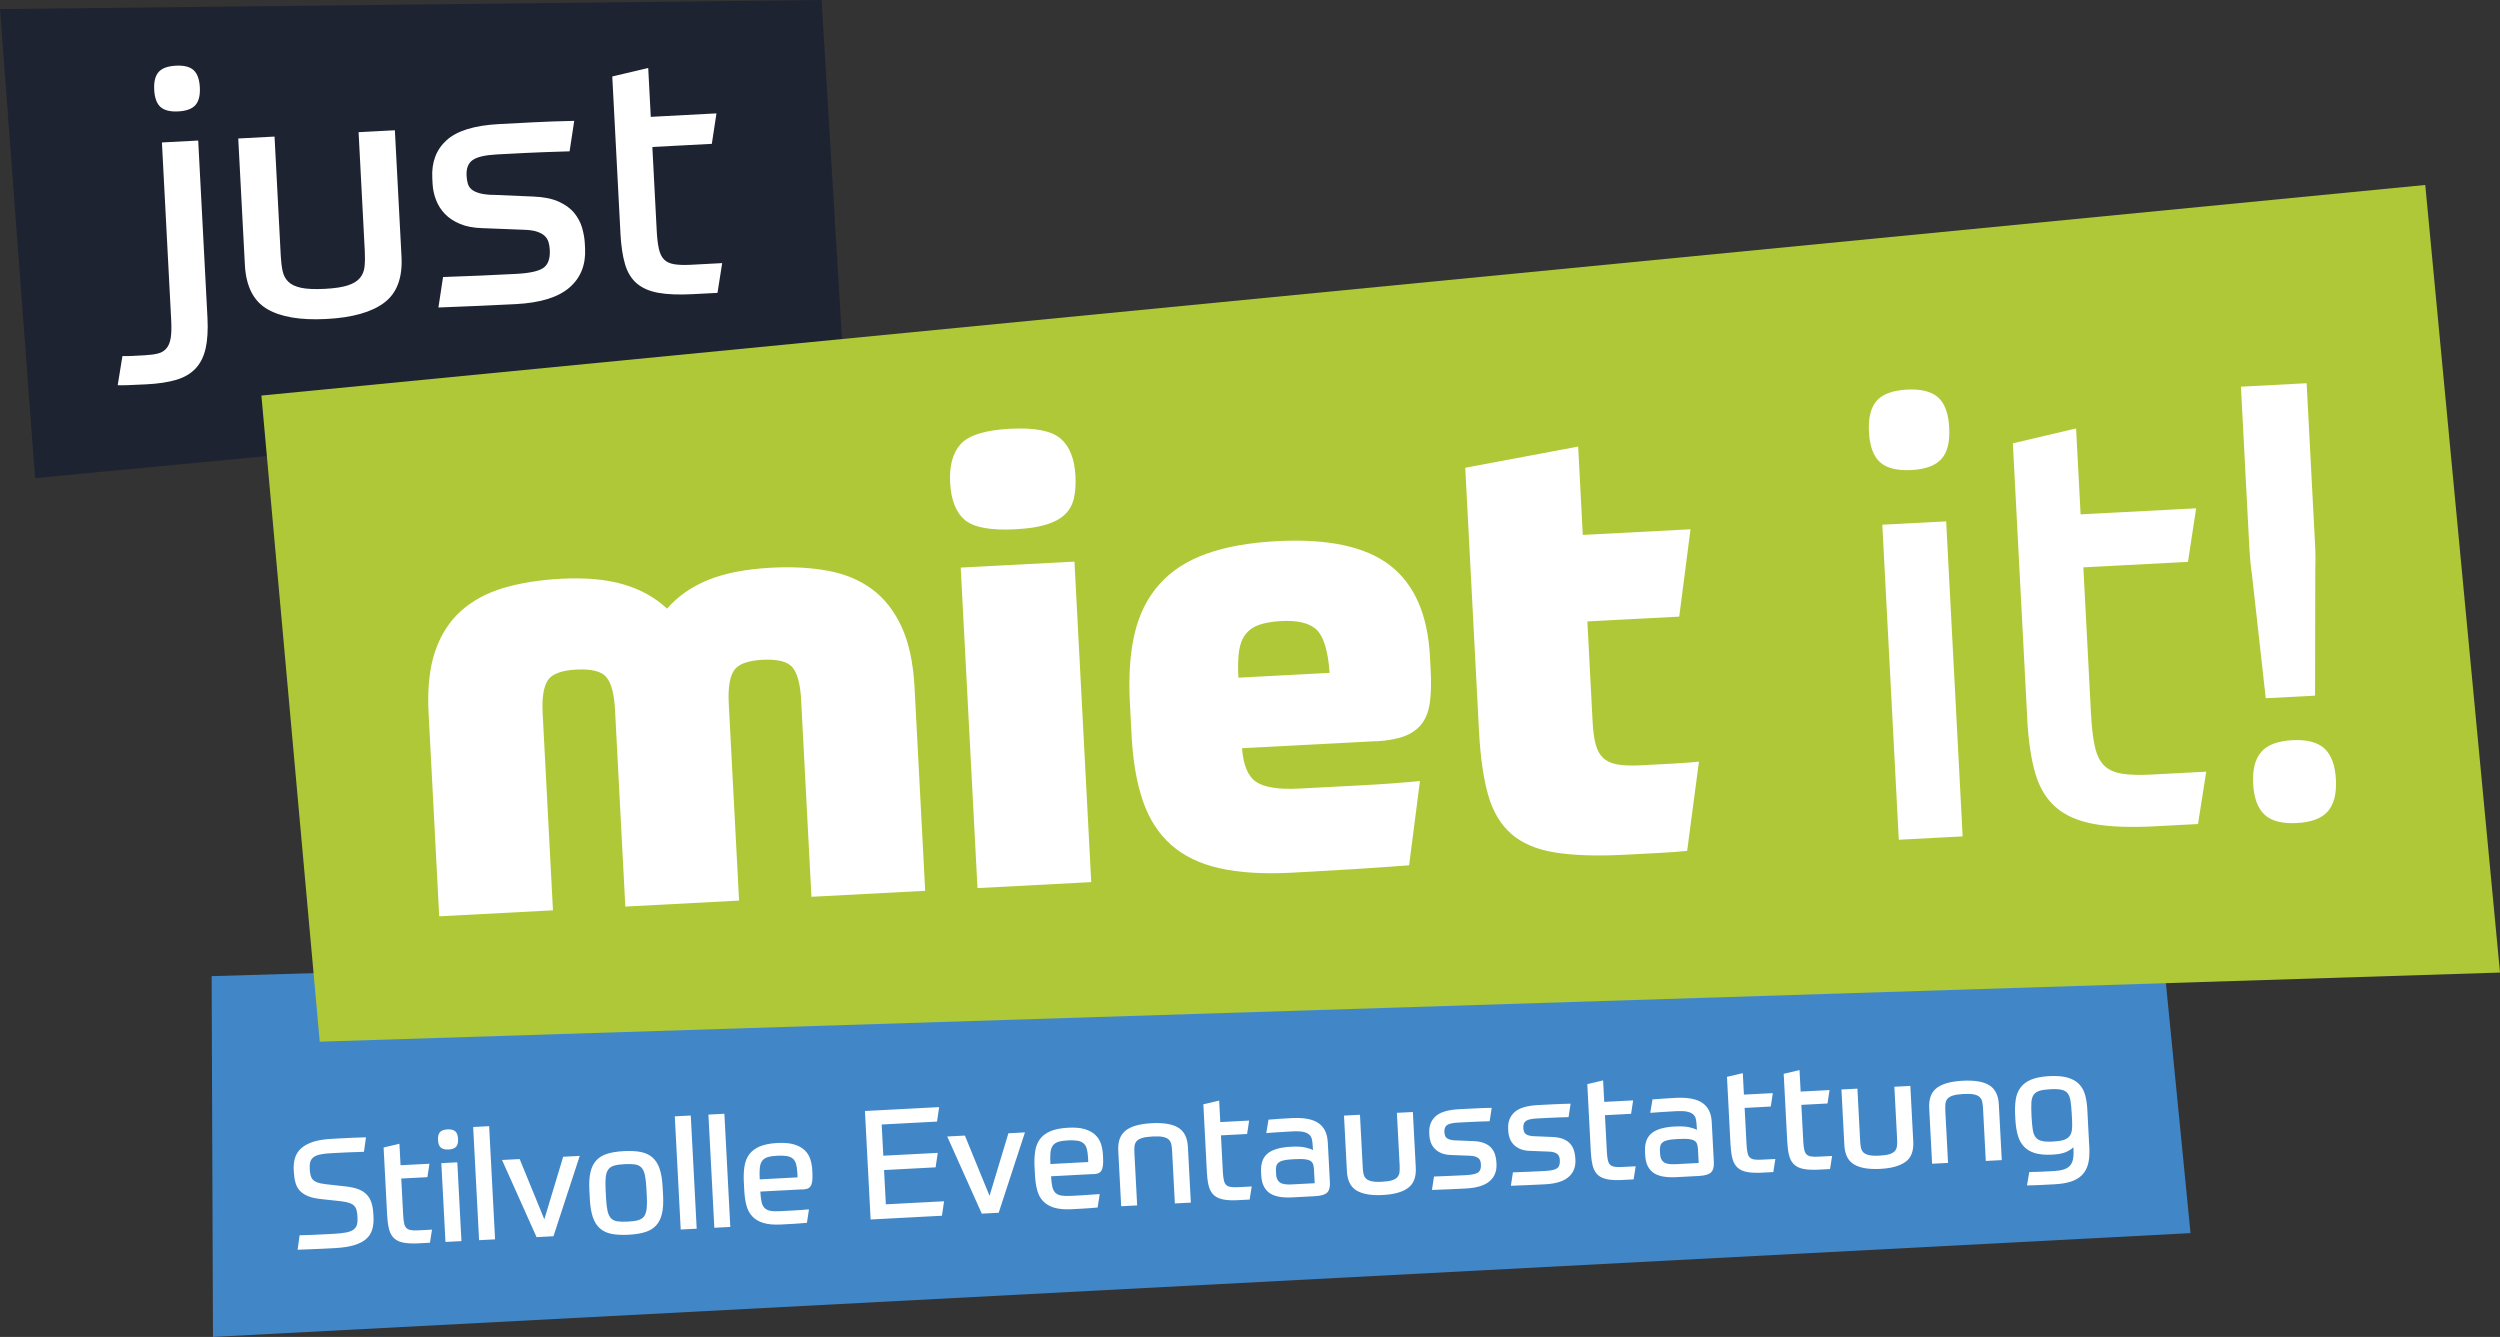
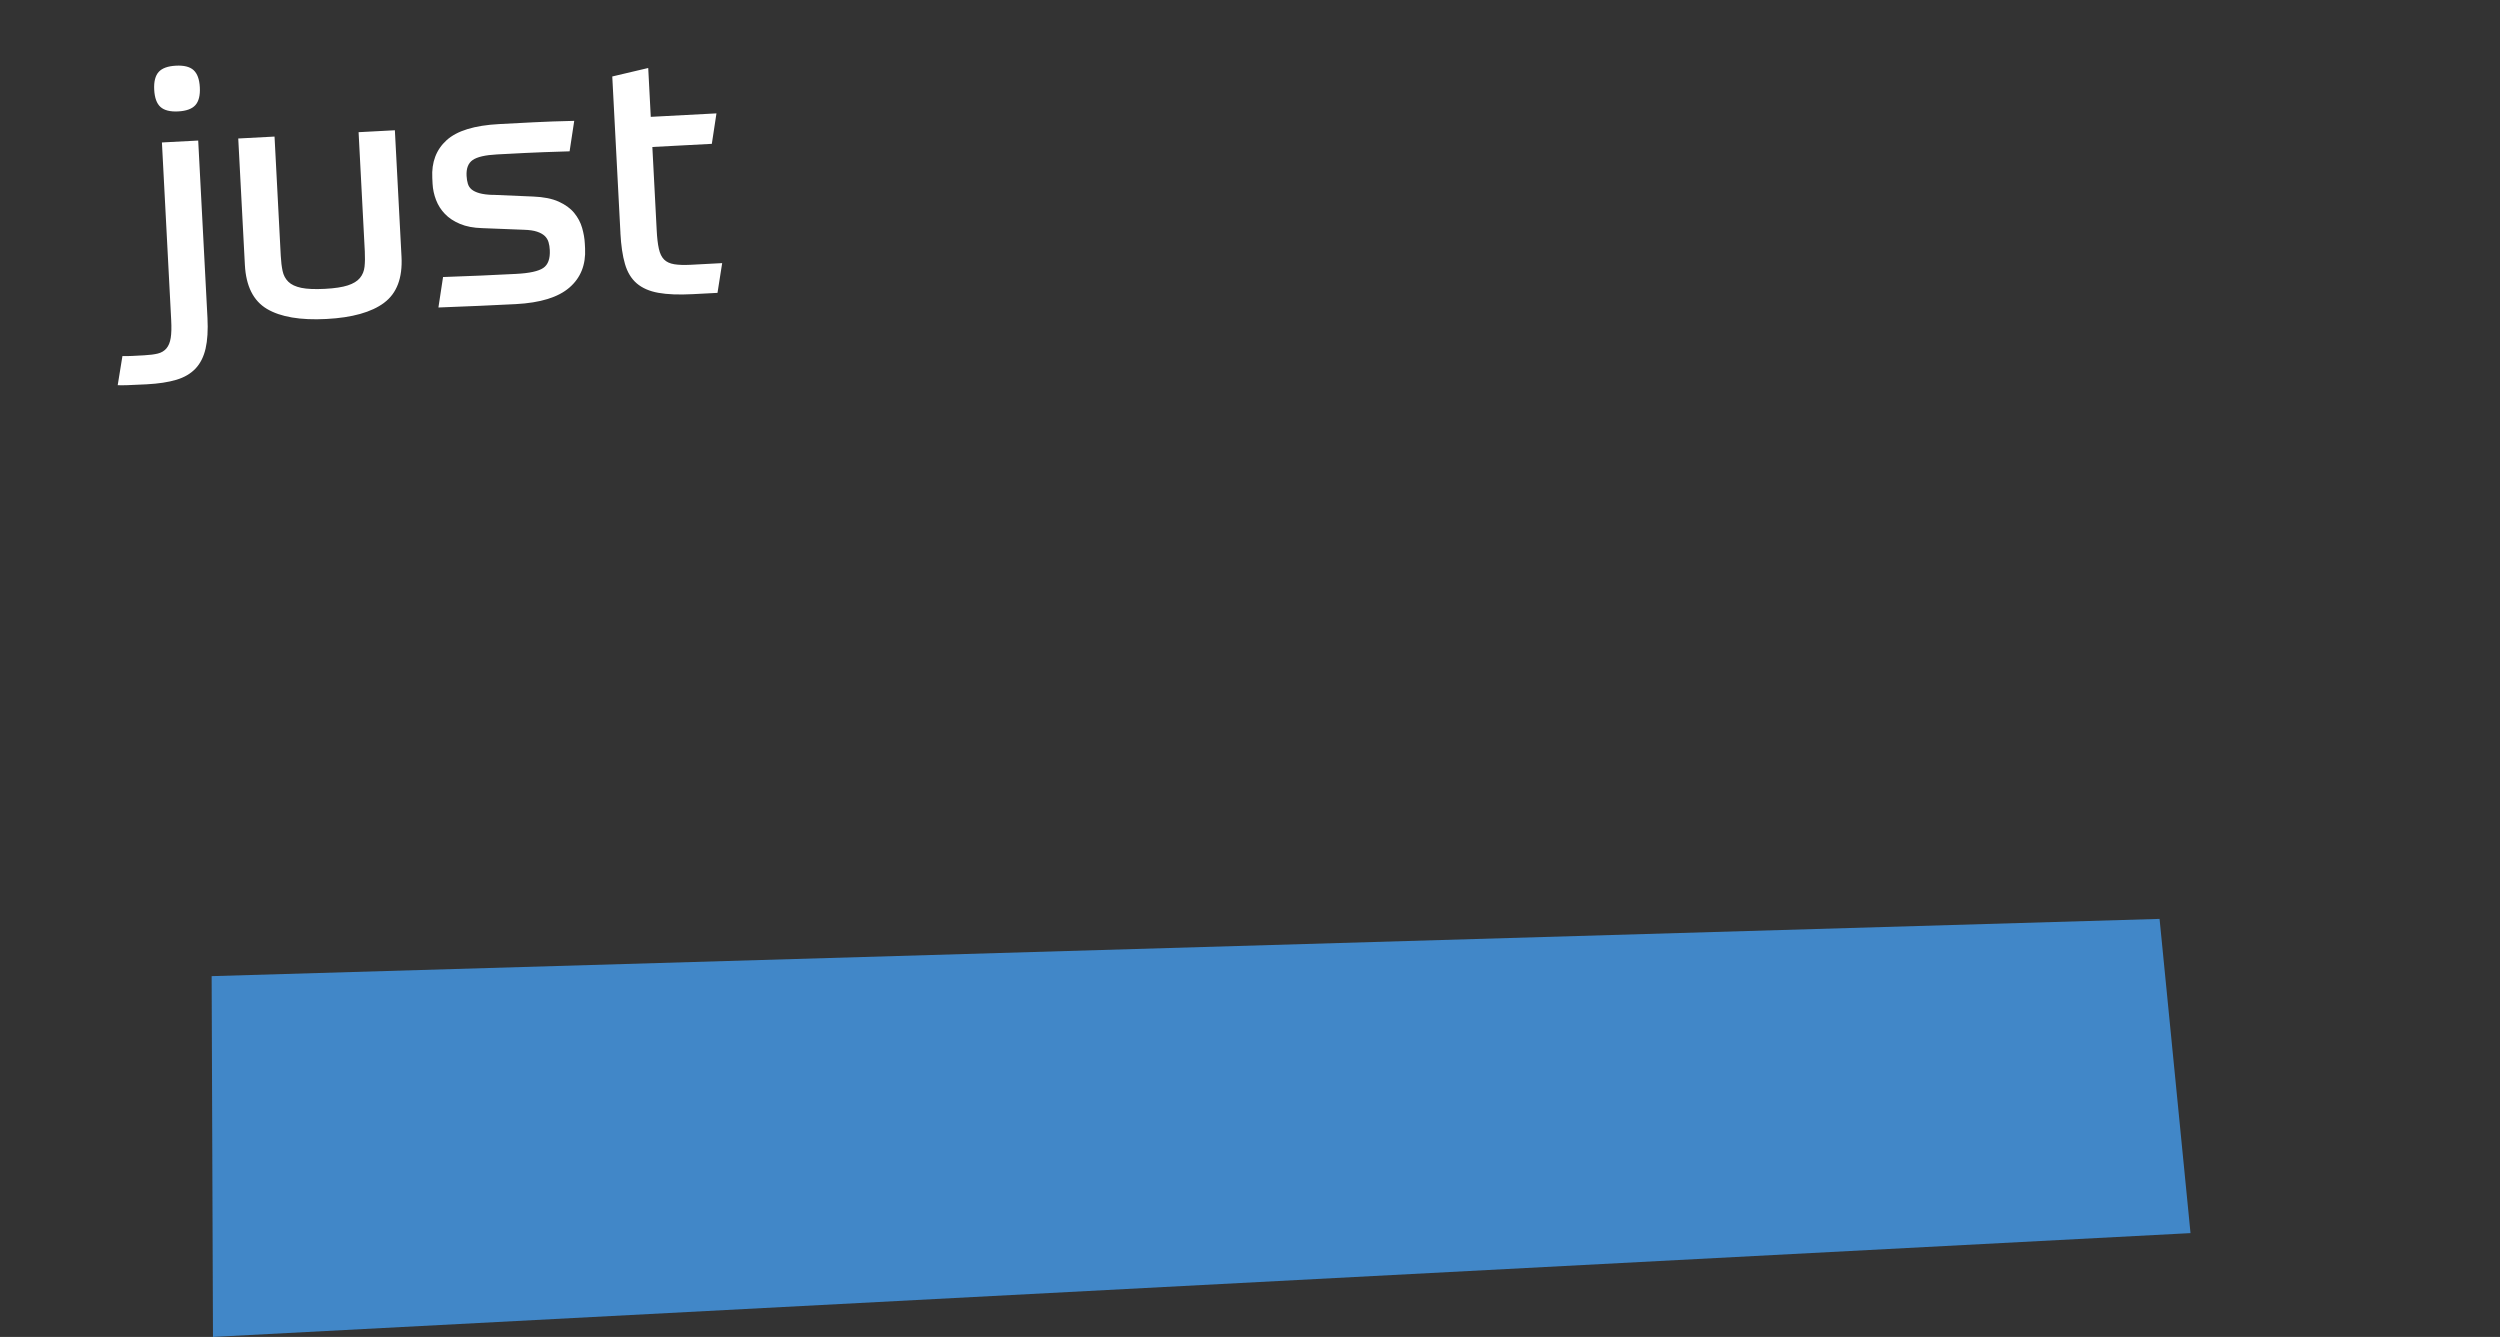
<svg xmlns="http://www.w3.org/2000/svg" width="604" height="323" viewBox="0 0 604 323" fill="none">
  <rect x="0" y="0" width="604" height="323" fill="#333333" stroke="none" />
-   <path d="M0 2.191L8.475 115.515L204.326 96.877L198.502 0L0 2.191Z" fill="#1E2332" />
  <path d="M149.889 56.299C150.05 59.307 150.413 61.811 150.997 63.79C151.572 65.769 152.519 67.334 153.839 68.465C155.159 69.596 156.903 70.363 159.069 70.747C161.236 71.141 163.997 71.242 167.333 71.07L173.349 70.757L174.477 63.568L166.879 63.972C165.267 64.053 163.937 64.012 162.899 63.841C161.851 63.669 161.044 63.295 160.45 62.71C159.865 62.124 159.432 61.256 159.18 60.095C158.918 58.934 158.747 57.429 158.656 55.592L157.608 35.51L171.978 34.752L173.097 27.392L157.225 28.23L156.611 16.427L147.924 18.477L149.899 56.309L149.889 56.299ZM119.083 47.09C117.743 47.05 116.654 46.909 115.838 46.676C115.012 46.444 114.387 46.141 113.943 45.768C113.51 45.404 113.198 44.94 113.036 44.395C112.865 43.839 112.764 43.203 112.724 42.476C112.633 40.689 113.117 39.417 114.195 38.67C115.274 37.913 117.229 37.458 120.07 37.307C120.957 37.256 121.945 37.206 123.033 37.156C124.121 37.095 125.341 37.034 126.711 36.964C128.072 36.893 129.644 36.822 131.427 36.762C133.211 36.701 135.277 36.63 137.615 36.56L138.733 29.199C135.106 29.28 131.851 29.391 128.948 29.543C126.056 29.694 123.265 29.835 120.594 29.977C114.639 30.29 110.406 31.592 107.897 33.874C105.388 36.156 104.239 39.195 104.441 42.991L104.511 44.415C104.582 45.758 104.864 47.05 105.348 48.312C105.831 49.574 106.547 50.695 107.494 51.684C108.441 52.674 109.651 53.472 111.142 54.097C112.623 54.724 114.407 55.057 116.473 55.117L126.55 55.511C127.89 55.551 128.959 55.703 129.755 55.975C130.551 56.238 131.165 56.591 131.609 57.005C132.052 57.429 132.355 57.934 132.526 58.51C132.697 59.085 132.798 59.711 132.828 60.378C132.939 62.498 132.415 63.952 131.256 64.739C130.097 65.527 127.9 66.011 124.676 66.173C122.166 66.304 119.355 66.436 116.231 66.577C113.107 66.708 110.044 66.829 107.041 66.93L105.922 74.291C109.268 74.17 112.593 74.038 115.908 73.887C119.224 73.746 122.136 73.604 124.635 73.473C130.541 73.16 134.854 71.837 137.575 69.475C140.295 67.122 141.555 63.962 141.354 60.004L141.293 58.833C141.233 57.611 141.011 56.349 140.638 55.047C140.265 53.754 139.63 52.553 138.733 51.452C137.837 50.352 136.587 49.443 134.985 48.716C133.382 47.989 131.327 47.585 128.807 47.484L119.073 47.07L119.083 47.09ZM92.811 73.14C95.875 70.858 97.276 67.142 97.004 62.013L95.401 31.471L86.634 31.936L88.136 60.721C88.206 62.114 88.186 63.346 88.075 64.416C87.964 65.487 87.591 66.395 86.957 67.162C86.332 67.92 85.354 68.516 84.034 68.95C82.714 69.384 80.86 69.666 78.461 69.788C76.063 69.909 74.179 69.828 72.798 69.545C71.417 69.252 70.369 68.768 69.664 68.071C68.959 67.385 68.495 66.506 68.273 65.456C68.052 64.406 67.9 63.184 67.83 61.781L66.328 32.996L57.561 33.46L59.163 64.002C59.436 69.141 61.209 72.675 64.494 74.634C67.78 76.583 72.566 77.4 78.865 77.067C85.102 76.744 89.748 75.432 92.811 73.15M28.438 93.06C28.892 93.091 29.637 93.091 30.695 93.06C31.753 93.03 33.346 92.959 35.462 92.848C38.304 92.697 40.682 92.333 42.607 91.758C44.531 91.182 46.073 90.274 47.242 89.042C48.401 87.81 49.217 86.195 49.671 84.216C50.124 82.237 50.275 79.763 50.124 76.805L47.887 33.955L39.12 34.419L41.357 77.269C41.458 79.107 41.417 80.571 41.246 81.641C41.075 82.711 40.732 83.559 40.208 84.175C39.684 84.791 38.989 85.205 38.132 85.417C37.276 85.629 36.187 85.77 34.847 85.841C33.739 85.902 32.771 85.952 31.965 85.993C31.159 86.033 30.363 86.043 29.577 86.033L28.438 93.06ZM46.769 16.942C45.861 16.124 44.431 15.761 42.486 15.872C40.541 15.973 39.15 16.478 38.334 17.386C37.518 18.295 37.155 19.729 37.256 21.677C37.356 23.626 37.86 25.019 38.767 25.837C39.674 26.655 41.105 27.018 43.05 26.918C44.995 26.817 46.386 26.312 47.202 25.403C48.018 24.494 48.381 23.061 48.28 21.112C48.179 19.163 47.675 17.77 46.769 16.952" fill="white" />
  <path d="M51.132 235.836L51.454 323L529.227 297.92L521.75 222.004L51.132 235.836Z" fill="#4187C8" />
-   <path d="M500.96 277.515C501.01 278.545 500.97 279.393 500.839 280.069C500.698 280.736 500.446 281.281 500.053 281.675C499.67 282.079 499.166 282.371 498.531 282.563C497.907 282.755 497.131 282.876 496.234 282.927C495.277 282.977 494.36 283.028 493.463 283.068C492.566 283.118 491.508 283.149 490.278 283.159L489.714 286.4C490.45 286.39 491.115 286.37 491.699 286.349C492.284 286.329 492.838 286.309 493.352 286.279C493.866 286.248 494.37 286.228 494.853 286.198C495.347 286.178 495.871 286.147 496.435 286.117C497.977 286.036 499.297 285.814 500.396 285.451C501.494 285.087 502.381 284.552 503.056 283.856C503.731 283.159 504.205 282.27 504.487 281.2C504.759 280.13 504.86 278.827 504.779 277.313L504.296 268.034C504.225 266.782 504.064 265.641 503.782 264.611C503.51 263.582 503.036 262.703 502.371 261.986C501.706 261.269 500.799 260.734 499.63 260.381C498.471 260.028 496.97 259.896 495.135 259.987C493.301 260.088 491.82 260.371 490.701 260.845C489.583 261.32 488.726 261.966 488.132 262.794C487.537 263.612 487.154 264.591 486.993 265.712C486.832 266.843 486.781 268.105 486.862 269.498L486.902 270.346C486.983 271.79 487.164 273.072 487.467 274.173C487.769 275.273 488.253 276.202 488.918 276.939C489.583 277.676 490.47 278.222 491.578 278.575C492.687 278.918 494.098 279.05 495.821 278.959C497.221 278.888 498.3 278.686 499.066 278.363C499.831 278.04 500.456 277.646 500.92 277.182L500.94 277.515H500.96ZM493.352 275.667C492.707 275.526 492.203 275.243 491.85 274.819C491.498 274.395 491.256 273.789 491.125 272.992C490.994 272.194 490.903 271.174 490.832 269.922L490.812 269.518C490.752 268.266 490.732 267.237 490.782 266.439C490.822 265.641 490.994 265.005 491.296 264.551C491.588 264.096 492.062 263.763 492.697 263.551C493.332 263.349 494.218 263.218 495.347 263.158C496.476 263.097 497.363 263.137 498.028 263.279C498.683 263.42 499.187 263.693 499.529 264.127C499.872 264.551 500.104 265.157 500.235 265.954C500.366 266.752 500.456 267.772 500.527 269.024L500.617 270.791C500.668 271.719 500.648 272.497 500.557 273.103C500.466 273.708 500.255 274.203 499.912 274.597C499.58 274.981 499.096 275.263 498.481 275.445C497.866 275.627 497.04 275.738 496.012 275.798C494.884 275.859 493.997 275.819 493.352 275.677M470.648 280.968L469.983 268.307C469.952 267.691 469.963 267.156 470.013 266.681C470.063 266.207 470.225 265.813 470.507 265.47C470.779 265.136 471.222 264.874 471.827 264.682C472.431 264.49 473.268 264.369 474.346 264.309C475.424 264.248 476.271 264.288 476.896 264.409C477.52 264.541 477.984 264.753 478.296 265.056C478.609 265.359 478.81 265.742 478.911 266.207C479.012 266.671 479.072 267.206 479.103 267.822L479.768 280.483L483.627 280.281L482.922 266.853C482.811 264.642 482.045 263.097 480.634 262.208C479.224 261.32 477.077 260.956 474.185 261.108C471.293 261.259 469.197 261.855 467.887 262.875C466.577 263.905 465.982 265.52 466.093 267.731L466.798 281.16L470.658 280.958L470.648 280.968ZM460.399 280.695C461.75 279.686 462.364 278.06 462.243 275.798L461.538 262.36L457.678 262.562L458.343 275.223C458.374 275.839 458.364 276.374 458.313 276.848C458.263 277.323 458.102 277.717 457.83 278.05C457.547 278.383 457.124 278.646 456.54 278.838C455.955 279.029 455.139 279.151 454.091 279.201C453.033 279.262 452.206 279.221 451.602 279.09C450.997 278.959 450.534 278.747 450.221 278.444C449.909 278.141 449.707 277.757 449.606 277.293C449.506 276.828 449.445 276.293 449.415 275.677L448.75 263.016L444.89 263.218L445.596 276.657C445.717 278.918 446.493 280.473 447.944 281.331C449.385 282.19 451.491 282.543 454.262 282.402C457.003 282.26 459.049 281.685 460.399 280.675M431.83 276.091C431.901 277.414 432.062 278.514 432.314 279.383C432.566 280.251 432.989 280.938 433.563 281.442C434.138 281.937 434.904 282.27 435.861 282.442C436.818 282.614 438.028 282.664 439.499 282.583L442.139 282.442L442.633 279.282L439.287 279.453C438.572 279.494 437.987 279.474 437.534 279.393C437.07 279.322 436.718 279.151 436.456 278.898C436.194 278.646 436.012 278.252 435.901 277.747C435.791 277.232 435.71 276.576 435.67 275.768L435.206 266.934L441.525 266.6L442.018 263.359L435.035 263.723L434.763 258.533L430.943 259.432L431.81 276.071L431.83 276.091ZM418.125 276.808C418.196 278.131 418.357 279.231 418.609 280.1C418.861 280.968 419.284 281.654 419.858 282.159C420.433 282.664 421.199 282.997 422.156 283.169C423.113 283.341 424.323 283.391 425.794 283.31L428.434 283.169L428.928 280.009L425.582 280.18C424.867 280.221 424.292 280.201 423.829 280.13C423.365 280.059 423.013 279.888 422.751 279.635C422.489 279.383 422.307 278.999 422.196 278.484C422.086 277.969 422.005 277.313 421.965 276.505L421.501 267.671L427.819 267.337L428.313 264.096L421.33 264.46L421.058 259.27L417.238 260.169L418.105 276.808H418.125ZM413.55 270.992C413.439 268.953 412.704 267.449 411.323 266.479C409.942 265.51 407.776 265.096 404.813 265.247C403.785 265.298 402.767 265.359 401.77 265.429C400.762 265.5 399.926 265.56 399.24 265.621L398.706 268.862C399.533 268.791 400.53 268.721 401.699 268.65C402.858 268.579 403.957 268.509 404.984 268.458C406.063 268.398 406.919 268.438 407.544 268.559C408.179 268.68 408.663 268.892 409.015 269.185C409.358 269.478 409.59 269.841 409.701 270.296C409.811 270.75 409.882 271.275 409.912 271.891L409.973 272.992C409.57 272.739 408.945 272.527 408.098 272.335C407.252 272.143 406.093 272.093 404.632 272.164C402.062 272.295 400.188 272.84 399.029 273.789C397.87 274.738 397.336 276.243 397.437 278.302L397.477 279.11C397.578 280.998 398.202 282.392 399.371 283.27C400.53 284.158 402.405 284.532 404.974 284.401L410.487 284.108C411.907 284.037 412.875 283.744 413.389 283.25C413.903 282.755 414.125 281.917 414.064 280.736L413.55 270.982V270.992ZM401.034 278.111C401.004 277.596 401.044 277.161 401.145 276.808C401.246 276.455 401.447 276.172 401.75 275.95C402.042 275.728 402.455 275.556 402.979 275.445C403.503 275.334 404.168 275.253 404.974 275.213L405.821 275.172C406.748 275.122 407.504 275.132 408.068 275.203C408.632 275.273 409.076 275.405 409.378 275.596C409.68 275.788 409.892 276.061 410.013 276.394C410.124 276.727 410.194 277.131 410.225 277.596L410.406 280.978L404.823 281.271C403.453 281.341 402.495 281.18 401.961 280.776C401.427 280.372 401.135 279.746 401.085 278.888L401.044 278.111H401.034ZM384.376 278.575C384.447 279.898 384.608 280.998 384.86 281.866C385.112 282.735 385.535 283.421 386.11 283.926C386.694 284.421 387.46 284.764 388.407 284.936C389.365 285.107 390.574 285.158 392.045 285.077L394.685 284.936L395.179 281.776L391.834 281.947C391.128 281.988 390.544 281.967 390.08 281.887C389.617 281.816 389.264 281.644 389.002 281.392C388.74 281.14 388.559 280.746 388.448 280.241C388.337 279.726 388.256 279.07 388.216 278.262L387.752 269.427L394.071 269.094L394.565 265.853L387.581 266.217L387.309 261.027L383.49 261.926L384.356 278.565L384.376 278.575ZM370.833 274.526C370.238 274.506 369.764 274.445 369.402 274.345C369.039 274.244 368.767 274.112 368.575 273.941C368.384 273.779 368.253 273.577 368.172 273.335C368.102 273.093 368.051 272.81 368.031 272.497C367.991 271.709 368.202 271.154 368.676 270.821C369.15 270.488 370.006 270.286 371.256 270.225C371.649 270.205 372.082 270.185 372.556 270.154C373.029 270.124 373.574 270.104 374.168 270.074C374.773 270.043 375.458 270.013 376.244 269.983C377.03 269.953 377.937 269.922 378.965 269.892L379.459 266.651C377.867 266.691 376.426 266.732 375.156 266.802C373.886 266.873 372.657 266.934 371.478 266.994C368.857 267.136 366.993 267.701 365.895 268.711C364.796 269.72 364.282 271.053 364.373 272.719L364.403 273.345C364.434 273.931 364.555 274.506 364.766 275.061C364.978 275.617 365.29 276.111 365.713 276.546C366.127 276.98 366.661 277.333 367.316 277.606C367.971 277.878 368.747 278.03 369.664 278.05L374.098 278.222C374.692 278.242 375.156 278.302 375.508 278.424C375.861 278.545 376.133 278.696 376.325 278.878C376.516 279.06 376.657 279.282 376.728 279.534C376.798 279.787 376.849 280.059 376.859 280.362C376.909 281.291 376.677 281.937 376.163 282.28C375.65 282.624 374.692 282.836 373.271 282.906C372.173 282.967 370.933 283.028 369.563 283.088C368.192 283.149 366.842 283.199 365.522 283.24L365.028 286.481C366.499 286.43 367.961 286.37 369.422 286.309C370.883 286.248 372.163 286.188 373.261 286.127C375.851 285.996 377.756 285.41 378.955 284.37C380.154 283.341 380.708 281.947 380.618 280.211L380.587 279.696C380.557 279.15 380.466 278.605 380.295 278.03C380.134 277.464 379.852 276.929 379.459 276.445C379.066 275.96 378.512 275.556 377.816 275.243C377.111 274.92 376.204 274.748 375.095 274.698L370.812 274.516L370.833 274.526ZM351.766 275.526C351.172 275.506 350.698 275.445 350.336 275.344C349.973 275.243 349.701 275.102 349.509 274.94C349.318 274.779 349.187 274.577 349.106 274.334C349.036 274.092 348.985 273.809 348.965 273.496C348.925 272.709 349.136 272.154 349.61 271.82C350.084 271.487 350.94 271.285 352.19 271.225C352.583 271.204 353.016 271.184 353.49 271.154C353.963 271.134 354.507 271.104 355.102 271.073C355.707 271.043 356.392 271.013 357.178 270.982C357.964 270.952 358.871 270.922 359.899 270.891L360.393 267.65C358.8 267.681 357.369 267.731 356.09 267.802C354.82 267.873 353.59 267.933 352.411 267.994C349.791 268.135 347.927 268.701 346.829 269.71C345.73 270.72 345.216 272.053 345.307 273.719L345.337 274.345C345.367 274.93 345.488 275.506 345.7 276.061C345.912 276.616 346.224 277.111 346.647 277.545C347.06 277.979 347.594 278.333 348.25 278.605C348.905 278.878 349.68 279.029 350.598 279.05L355.031 279.221C355.626 279.241 356.09 279.312 356.442 279.423C356.795 279.544 357.067 279.696 357.259 279.877C357.45 280.059 357.591 280.281 357.662 280.534C357.732 280.786 357.783 281.059 357.793 281.362C357.843 282.291 357.611 282.937 357.097 283.28C356.583 283.623 355.626 283.835 354.205 283.916C353.107 283.977 351.867 284.037 350.497 284.088C349.126 284.148 347.776 284.199 346.456 284.249L345.962 287.49C347.433 287.44 348.894 287.379 350.356 287.319C351.817 287.258 353.097 287.197 354.195 287.137C356.795 286.996 358.69 286.41 359.889 285.38C361.088 284.35 361.642 282.957 361.551 281.21L361.521 280.695C361.491 280.16 361.4 279.605 361.229 279.029C361.068 278.464 360.786 277.929 360.393 277.444C360 276.96 359.455 276.556 358.75 276.243C358.045 275.92 357.138 275.738 356.029 275.697L351.746 275.516L351.766 275.526ZM340.208 286.985C341.558 285.976 342.173 284.35 342.052 282.089L341.347 268.66L337.487 268.862L338.152 281.523C338.182 282.139 338.172 282.684 338.132 283.149C338.082 283.623 337.92 284.017 337.638 284.36C337.366 284.694 336.933 284.956 336.358 285.148C335.774 285.34 334.958 285.461 333.91 285.511C332.852 285.572 332.025 285.532 331.421 285.4C330.816 285.269 330.352 285.057 330.04 284.754C329.728 284.451 329.526 284.068 329.425 283.603C329.324 283.139 329.264 282.604 329.234 281.988L328.569 269.327L324.709 269.528L325.414 282.967C325.535 285.229 326.311 286.784 327.762 287.642C329.204 288.5 331.31 288.863 334.081 288.712C336.822 288.571 338.868 287.995 340.218 286.985M320.779 275.869C320.668 273.83 319.932 272.325 318.552 271.356C317.171 270.387 315.005 269.973 312.042 270.134C311.014 270.185 309.996 270.245 308.999 270.316C307.991 270.387 307.154 270.447 306.469 270.508L305.935 273.749C306.772 273.678 307.759 273.607 308.928 273.537C310.087 273.466 311.185 273.395 312.213 273.345C313.292 273.284 314.148 273.325 314.783 273.446C315.418 273.577 315.902 273.779 316.254 274.072C316.597 274.365 316.829 274.728 316.94 275.183C317.05 275.637 317.121 276.162 317.151 276.778L317.212 277.878C316.809 277.626 316.184 277.414 315.337 277.222C314.491 277.03 313.332 276.98 311.871 277.05C309.301 277.182 307.427 277.727 306.268 278.676C305.099 279.625 304.575 281.129 304.675 283.189L304.716 283.997C304.817 285.885 305.451 287.278 306.61 288.157C307.769 289.045 309.644 289.419 312.213 289.287L317.726 288.995C319.146 288.924 320.114 288.631 320.628 288.136C321.142 287.642 321.373 286.804 321.303 285.633L320.789 275.879L320.779 275.869ZM308.263 282.987C308.233 282.472 308.273 282.038 308.374 281.685C308.475 281.331 308.676 281.049 308.978 280.827C309.271 280.604 309.684 280.433 310.208 280.322C310.732 280.211 311.397 280.13 312.203 280.089L313.05 280.049C313.977 279.999 314.733 280.009 315.297 280.079C315.861 280.15 316.305 280.281 316.607 280.473C316.909 280.665 317.121 280.938 317.242 281.271C317.363 281.614 317.423 282.008 317.453 282.482L317.635 285.865L312.052 286.158C310.682 286.228 309.724 286.067 309.19 285.663C308.656 285.259 308.364 284.633 308.313 283.775L308.273 283.007L308.263 282.987ZM291.605 283.452C291.676 284.774 291.837 285.875 292.089 286.743C292.341 287.611 292.764 288.298 293.339 288.803C293.913 289.298 294.679 289.641 295.636 289.813C296.594 289.984 297.803 290.035 299.274 289.954L301.914 289.813L302.408 286.652L299.062 286.824C298.347 286.864 297.762 286.844 297.309 286.763C296.856 286.693 296.493 286.521 296.231 286.269C295.969 286.016 295.787 285.633 295.677 285.118C295.566 284.603 295.485 283.946 295.445 283.139L294.981 274.304L301.3 273.971L301.793 270.73L294.82 271.093L294.548 265.904L290.729 266.802L291.595 283.442L291.605 283.452ZM274.736 291.236L274.071 278.575C274.041 277.959 274.051 277.424 274.091 276.949C274.141 276.475 274.303 276.081 274.585 275.738C274.857 275.405 275.3 275.142 275.905 274.95C276.51 274.758 277.346 274.637 278.424 274.577C279.503 274.516 280.349 274.557 280.974 274.678C281.599 274.809 282.062 275.021 282.375 275.324C282.687 275.627 282.888 276.01 282.989 276.475C283.09 276.939 283.151 277.474 283.181 278.09L283.846 290.751L287.705 290.55L287 277.111C286.889 274.9 286.123 273.355 284.712 272.467C283.302 271.578 281.155 271.215 278.263 271.366C275.371 271.517 273.275 272.103 271.965 273.133C270.655 274.163 270.06 275.778 270.171 277.989L270.876 291.428L274.736 291.226V291.236ZM260.285 275.586C260.88 275.687 261.363 275.889 261.736 276.192C262.109 276.495 262.381 276.919 262.543 277.464C262.704 278.01 262.815 278.686 262.855 279.494L262.925 280.746L253.775 281.23C253.715 280.1 253.725 279.181 253.795 278.464C253.866 277.747 254.057 277.182 254.37 276.758C254.682 276.334 255.126 276.041 255.7 275.859C256.285 275.677 257.061 275.566 258.038 275.516C258.945 275.465 259.691 275.496 260.285 275.596M264.064 283.684C264.528 283.664 264.921 283.593 265.253 283.492C265.576 283.391 265.848 283.189 266.049 282.896C266.251 282.604 266.392 282.2 266.463 281.675C266.533 281.16 266.543 280.453 266.503 279.575L266.473 279.019C266.422 278.111 266.271 277.242 266.009 276.404C265.747 275.566 265.294 274.839 264.659 274.223C264.024 273.607 263.177 273.133 262.119 272.81C261.061 272.487 259.711 272.366 258.068 272.456C256.285 272.547 254.844 272.84 253.745 273.315C252.657 273.789 251.81 274.435 251.236 275.233C250.651 276.041 250.268 277.01 250.097 278.131C249.926 279.262 249.875 280.524 249.946 281.917L250.057 283.977C250.127 285.279 250.299 286.45 250.571 287.51C250.843 288.571 251.316 289.449 251.982 290.166C252.647 290.883 253.533 291.418 254.642 291.761C255.75 292.104 257.181 292.236 258.915 292.145C259.479 292.115 259.983 292.084 260.416 292.064C260.86 292.044 261.303 292.014 261.757 291.993C262.21 291.973 262.704 291.933 263.248 291.892C263.782 291.852 264.437 291.802 265.193 291.731L265.687 288.49C263.953 288.631 262.532 288.732 261.444 288.783C260.356 288.843 259.449 288.884 258.743 288.924C257.766 288.974 256.98 288.944 256.385 288.843C255.791 288.742 255.317 288.51 254.964 288.157C254.612 287.803 254.37 287.319 254.229 286.683C254.088 286.046 253.987 285.219 253.937 284.189L264.074 283.654L264.064 283.684ZM228.854 274.577L237.198 293.215L241.28 293.003L247.628 273.587L243.628 273.799L239.073 288.914L233.117 274.355L228.854 274.577ZM208.972 268.428L210.342 294.629L227.574 293.72L228.088 290.226L214.021 290.964L213.587 282.684L226.043 282.028L226.557 278.535L213.406 279.221L213.013 271.679L226.385 270.972L226.899 267.479L208.972 268.418V268.428ZM190.057 279.292C190.651 279.393 191.135 279.595 191.508 279.898C191.881 280.201 192.143 280.625 192.314 281.17C192.475 281.715 192.576 282.391 192.627 283.199L192.697 284.451L183.547 284.936C183.487 283.805 183.497 282.886 183.567 282.169C183.638 281.453 183.829 280.887 184.142 280.463C184.454 280.039 184.897 279.746 185.472 279.564C186.056 279.383 186.832 279.272 187.81 279.221C188.717 279.171 189.462 279.201 190.057 279.302M193.836 287.389C194.299 287.369 194.692 287.298 195.025 287.197C195.347 287.097 195.62 286.895 195.821 286.602C196.033 286.309 196.164 285.905 196.234 285.38C196.305 284.855 196.315 284.158 196.275 283.27L196.244 282.715C196.194 281.806 196.043 280.938 195.781 280.1C195.519 279.262 195.065 278.535 194.43 277.919C193.796 277.303 192.949 276.828 191.891 276.505C190.833 276.182 189.482 276.061 187.84 276.142C186.056 276.233 184.615 276.525 183.517 277C182.428 277.474 181.582 278.121 180.997 278.918C180.413 279.726 180.03 280.695 179.859 281.816C179.687 282.947 179.637 284.209 179.708 285.612L179.818 287.672C179.889 288.974 180.06 290.156 180.332 291.206C180.604 292.256 181.078 293.144 181.743 293.861C182.408 294.578 183.295 295.113 184.404 295.456C185.512 295.8 186.943 295.931 188.676 295.84C189.241 295.81 189.744 295.78 190.178 295.759C190.621 295.739 191.065 295.709 191.518 295.689C191.972 295.669 192.465 295.628 193.01 295.588C193.544 295.547 194.199 295.497 194.954 295.426L195.448 292.185C193.715 292.327 192.294 292.428 191.206 292.478C190.117 292.539 189.22 292.579 188.505 292.619C187.527 292.67 186.741 292.65 186.147 292.539C185.552 292.438 185.079 292.205 184.726 291.852C184.373 291.499 184.131 291.014 183.99 290.378C183.849 289.742 183.749 288.914 183.698 287.884L193.836 287.349V287.389ZM172.583 296.628L176.443 296.426L175.012 269.084L171.152 269.286L172.583 296.628ZM164.461 297.052L168.32 296.85L166.889 269.508L163.03 269.71L164.461 297.052ZM156.268 288.954C156.338 290.257 156.318 291.297 156.228 292.074C156.137 292.852 155.915 293.467 155.583 293.902C155.25 294.336 154.766 294.639 154.142 294.81C153.517 294.982 152.68 295.093 151.652 295.144C150.625 295.194 149.788 295.174 149.143 295.073C148.498 294.972 147.984 294.719 147.612 294.326C147.239 293.922 146.956 293.346 146.785 292.579C146.614 291.812 146.483 290.782 146.422 289.479L146.312 287.45C146.241 286.147 146.261 285.107 146.352 284.33C146.443 283.553 146.654 282.937 146.997 282.503C147.329 282.068 147.813 281.766 148.438 281.594C149.063 281.422 149.899 281.311 150.927 281.261C151.955 281.21 152.791 281.23 153.436 281.331C154.081 281.432 154.585 281.685 154.968 282.079C155.341 282.482 155.623 283.058 155.794 283.825C155.966 284.593 156.086 285.622 156.157 286.925L156.268 288.954ZM146.725 278.737C145.626 279.08 144.74 279.615 144.064 280.352C143.389 281.089 142.916 282.048 142.654 283.23C142.381 284.411 142.291 285.885 142.392 287.652L142.502 289.681C142.593 291.448 142.835 292.902 143.228 294.053C143.621 295.204 144.185 296.103 144.931 296.769C145.677 297.435 146.614 297.88 147.743 298.102C148.871 298.324 150.232 298.395 151.824 298.314C153.416 298.233 154.766 298.021 155.865 297.678C156.963 297.334 157.85 296.799 158.525 296.062C159.2 295.325 159.674 294.366 159.936 293.185C160.208 292.003 160.299 290.529 160.198 288.762L160.087 286.743C159.996 284.976 159.755 283.522 159.362 282.371C158.969 281.22 158.404 280.322 157.648 279.655C156.903 278.989 155.966 278.555 154.837 278.323C153.708 278.1 152.348 278.03 150.756 278.111C149.163 278.191 147.813 278.403 146.715 278.747M121.29 280.251L129.634 298.889L133.715 298.677L140.064 279.262L136.063 279.474L131.508 294.588L125.552 280.029L121.29 280.251ZM115.747 299.626L119.607 299.424L118.176 272.083L114.316 272.285L115.747 299.626ZM110.003 273.335C109.6 272.971 108.975 272.82 108.119 272.86C107.262 272.901 106.648 273.123 106.295 273.527C105.932 273.931 105.781 274.557 105.821 275.415C105.861 276.273 106.083 276.879 106.486 277.242C106.889 277.606 107.514 277.757 108.371 277.717C109.227 277.676 109.832 277.454 110.195 277.05C110.557 276.647 110.709 276.021 110.668 275.162C110.628 274.304 110.406 273.698 110.003 273.335ZM107.625 300.05L111.485 299.849L110.487 280.816L106.627 281.018L107.625 300.05ZM93.567 293.892C93.638 295.214 93.799 296.315 94.051 297.183C94.303 298.051 94.726 298.738 95.3 299.243C95.875 299.737 96.641 300.081 97.598 300.242C98.555 300.414 99.765 300.464 101.236 300.384L103.876 300.242L104.37 297.082L101.024 297.254C100.309 297.294 99.724 297.274 99.271 297.193C98.807 297.122 98.455 296.951 98.193 296.698C97.931 296.446 97.749 296.062 97.638 295.547C97.528 295.032 97.447 294.376 97.407 293.568L96.943 284.734L103.262 284.401L103.755 281.16L96.772 281.523L96.5 276.334L92.68 277.232L93.547 293.871L93.567 293.892ZM78.572 286.077C77.806 285.996 77.182 285.865 76.708 285.693C76.234 285.521 75.862 285.289 75.6 285.017C75.338 284.734 75.156 284.391 75.045 283.977C74.934 283.563 74.864 283.068 74.834 282.472C74.793 281.786 74.834 281.21 74.965 280.746C75.086 280.281 75.348 279.898 75.731 279.595C76.124 279.292 76.658 279.07 77.353 278.918C78.048 278.767 78.925 278.666 80.003 278.615C81.102 278.555 82.271 278.494 83.49 278.434C84.709 278.373 86.201 278.312 87.934 278.272L88.418 274.779C87.39 274.809 86.513 274.839 85.788 274.859C85.062 274.89 84.397 274.91 83.782 274.95C83.168 274.981 82.583 275.011 82.019 275.041C81.454 275.071 80.83 275.102 80.144 275.142C78.361 275.233 76.869 275.475 75.67 275.859C74.471 276.243 73.524 276.758 72.808 277.394C72.093 278.03 71.589 278.787 71.307 279.655C71.024 280.514 70.903 281.483 70.964 282.533L71.004 283.23C71.055 284.189 71.186 285.037 71.397 285.774C71.609 286.511 71.951 287.147 72.435 287.672C72.919 288.197 73.564 288.631 74.38 288.974C75.196 289.318 76.224 289.55 77.454 289.681L82.452 290.226C83.268 290.327 83.923 290.469 84.427 290.64C84.931 290.812 85.314 291.044 85.586 291.337C85.858 291.63 86.05 291.993 86.16 292.438C86.271 292.872 86.342 293.417 86.372 294.053C86.412 294.79 86.372 295.396 86.231 295.891C86.1 296.375 85.818 296.779 85.395 297.082C84.971 297.385 84.377 297.617 83.611 297.769C82.845 297.92 81.858 298.021 80.658 298.092C80.023 298.122 79.419 298.152 78.855 298.183C78.29 298.213 77.696 298.243 77.051 298.273C76.416 298.304 75.72 298.334 74.975 298.364C74.229 298.395 73.362 298.415 72.385 298.445L71.901 301.938C74.179 301.868 76.053 301.797 77.504 301.716C78.955 301.636 80.074 301.585 80.83 301.545C82.694 301.444 84.236 301.222 85.475 300.858C86.705 300.495 87.692 300 88.418 299.374C89.143 298.748 89.647 297.981 89.919 297.082C90.191 296.183 90.302 295.143 90.232 293.962L90.201 293.336C90.151 292.286 89.99 291.367 89.748 290.59C89.496 289.812 89.123 289.156 88.609 288.621C88.105 288.086 87.45 287.652 86.644 287.339C85.838 287.026 84.861 286.804 83.702 286.662L78.552 286.087L78.572 286.077Z" fill="white" />
-   <path d="M63.154 95.564L77.252 251.668L604 234.968L585.942 44.688L63.154 95.564Z" fill="#AFC837" />
-   <path d="M561.605 180.86C559.952 179.326 557.362 178.649 553.835 178.831C550.308 179.013 547.799 179.962 546.318 181.658C544.836 183.354 544.181 185.929 544.363 189.362C544.544 192.794 545.461 195.278 547.114 196.823C548.767 198.358 551.356 199.034 554.883 198.852C558.41 198.671 560.91 197.722 562.401 196.025C563.882 194.329 564.538 191.754 564.356 188.322C564.175 184.889 563.258 182.395 561.605 180.86ZM547.416 168.694L559.317 168.068L559.368 138.101C559.448 135.93 559.438 133.82 559.328 131.75C559.217 129.691 559.106 127.429 558.975 124.976L557.282 92.586L541.41 93.424L543.103 125.814C543.234 128.267 543.345 130.529 543.456 132.588C543.567 134.648 543.768 136.758 544.081 138.899L547.406 168.694H547.416ZM489.774 173.641C490.057 178.942 490.701 183.334 491.719 186.827C492.737 190.321 494.4 193.057 496.718 195.056C499.035 197.055 502.099 198.388 505.918 199.074C509.737 199.761 514.585 199.943 520.46 199.64L531.041 199.085L533.026 186.434L519.653 187.14C516.812 187.292 514.474 187.221 512.64 186.918C510.806 186.625 509.375 185.959 508.337 184.929C507.299 183.899 506.553 182.365 506.11 180.325C505.656 178.286 505.354 175.64 505.182 172.399L503.338 137.071L528.612 135.749L530.587 122.805L502.673 124.269L501.585 103.51L486.308 107.115L489.784 173.651L489.774 173.641ZM468.259 96.019C466.657 94.575 464.148 93.949 460.722 94.13C457.295 94.312 454.857 95.201 453.426 96.806C451.985 98.412 451.36 100.926 451.541 104.358C451.723 107.791 452.609 110.235 454.212 111.668C455.804 113.112 458.323 113.738 461.75 113.566C465.176 113.385 467.615 112.496 469.045 110.891C470.487 109.296 471.111 106.771 470.93 103.339C470.749 99.906 469.862 97.462 468.259 96.019ZM458.747 202.881L474.175 202.073L470.194 125.965L454.766 126.773L458.747 202.881ZM408.411 127.873L382.401 129.236L381.283 107.892L354.004 113.011L357.319 176.458C357.652 182.839 358.387 188.039 359.536 192.067C360.675 196.096 362.559 199.236 365.189 201.518C367.809 203.79 371.357 205.284 375.811 205.981C380.265 206.687 385.928 206.849 392.781 206.495C395.33 206.364 398.071 206.223 401.014 206.061C403.957 205.91 406.153 205.738 407.615 205.567L410.466 184.01C409.005 184.182 406.849 184.344 404.007 184.495C401.165 184.646 398.616 184.778 396.368 184.899C394.02 185.02 392.116 184.949 390.685 184.677C389.244 184.404 388.115 183.879 387.289 183.081C386.462 182.294 385.868 181.193 385.495 179.78C385.132 178.376 384.88 176.539 384.769 174.277L383.51 150.136L405.7 148.975L408.431 127.873H408.411ZM318.189 152.246C319.852 153.933 320.86 157.376 321.232 162.565L299.193 163.726C299.052 161.081 299.113 158.91 299.365 157.224C299.617 155.538 300.161 154.185 300.997 153.155C301.824 152.125 302.942 151.378 304.343 150.914C305.744 150.449 307.467 150.156 309.533 150.045C313.644 149.833 316.536 150.56 318.189 152.246ZM332.408 179.103C335.25 178.952 337.558 178.538 339.341 177.851C341.125 177.165 342.516 176.155 343.533 174.822C344.541 173.49 345.186 171.763 345.468 169.623C345.75 167.492 345.811 164.908 345.65 161.869L345.478 158.628C344.954 148.521 341.74 141.181 335.854 136.617C329.969 132.053 320.849 130.095 308.515 130.741C301.854 131.094 296.18 132.104 291.505 133.77C286.829 135.446 283.05 137.879 280.178 141.08C277.296 144.28 275.29 148.228 274.162 152.913C273.033 157.598 272.64 163.181 272.972 169.653L273.396 177.75C273.718 183.93 274.635 189.2 276.137 193.552C277.638 197.903 279.916 201.427 282.949 204.113C285.982 206.808 289.892 208.696 294.659 209.767C299.425 210.847 305.29 211.2 312.244 210.837C317.534 210.554 322.452 210.272 327.007 209.989C331.562 209.696 336.036 209.393 340.44 209.06L343.06 188.695C338.757 189.119 333.97 189.473 328.68 189.745C323.389 190.028 318.491 190.28 313.987 190.513C308.989 190.775 305.502 190.25 303.517 188.927C301.531 187.605 300.383 184.889 300.07 180.769L332.398 179.073L332.408 179.103ZM256.244 105.974C254.078 104.076 250.017 103.278 244.041 103.591C238.065 103.904 234.105 105.126 232.15 107.236C230.195 109.356 229.328 112.476 229.55 116.595C229.771 120.816 230.96 123.825 233.117 125.632C235.273 127.439 239.345 128.186 245.321 127.873C248.354 127.712 250.843 127.338 252.778 126.742C254.712 126.147 256.214 125.329 257.292 124.289C258.371 123.249 259.086 121.957 259.449 120.412C259.812 118.867 259.933 117.06 259.832 115C259.62 110.881 258.431 107.862 256.264 105.964M236.16 214.563L263.641 213.119L259.59 135.688L232.109 137.132L236.16 214.573V214.563ZM178.559 217.582L176.07 170.027C175.878 166.301 176.271 163.646 177.279 162.06C178.277 160.485 180.584 159.597 184.212 159.405C187.931 159.213 190.369 159.849 191.528 161.313C192.687 162.777 193.362 165.372 193.554 169.108L196.043 216.663L223.523 215.219L220.954 166.049C220.641 160.162 219.603 155.296 217.83 151.449C216.056 147.602 213.688 144.583 210.725 142.372C207.763 140.171 204.215 138.677 200.104 137.909C195.992 137.142 191.377 136.89 186.288 137.162C180.211 137.485 175.163 138.465 171.122 140.1C167.081 141.736 163.765 144.058 161.165 147.047C158.273 144.341 154.756 142.392 150.615 141.181C146.473 139.969 141.464 139.525 135.589 139.828C130.4 140.1 125.774 140.837 121.713 142.029C117.652 143.23 114.205 145.078 111.394 147.592C108.582 150.106 106.486 153.367 105.126 157.365C103.765 161.374 103.241 166.321 103.544 172.207L106.113 221.378L133.594 219.934L131.105 172.379C130.914 168.653 131.307 165.998 132.314 164.423C133.312 162.848 135.62 161.959 139.247 161.768C142.966 161.576 145.405 162.202 146.563 163.676C147.722 165.14 148.398 167.735 148.589 171.47L151.078 219.025L178.559 217.582Z" fill="white" />
</svg>